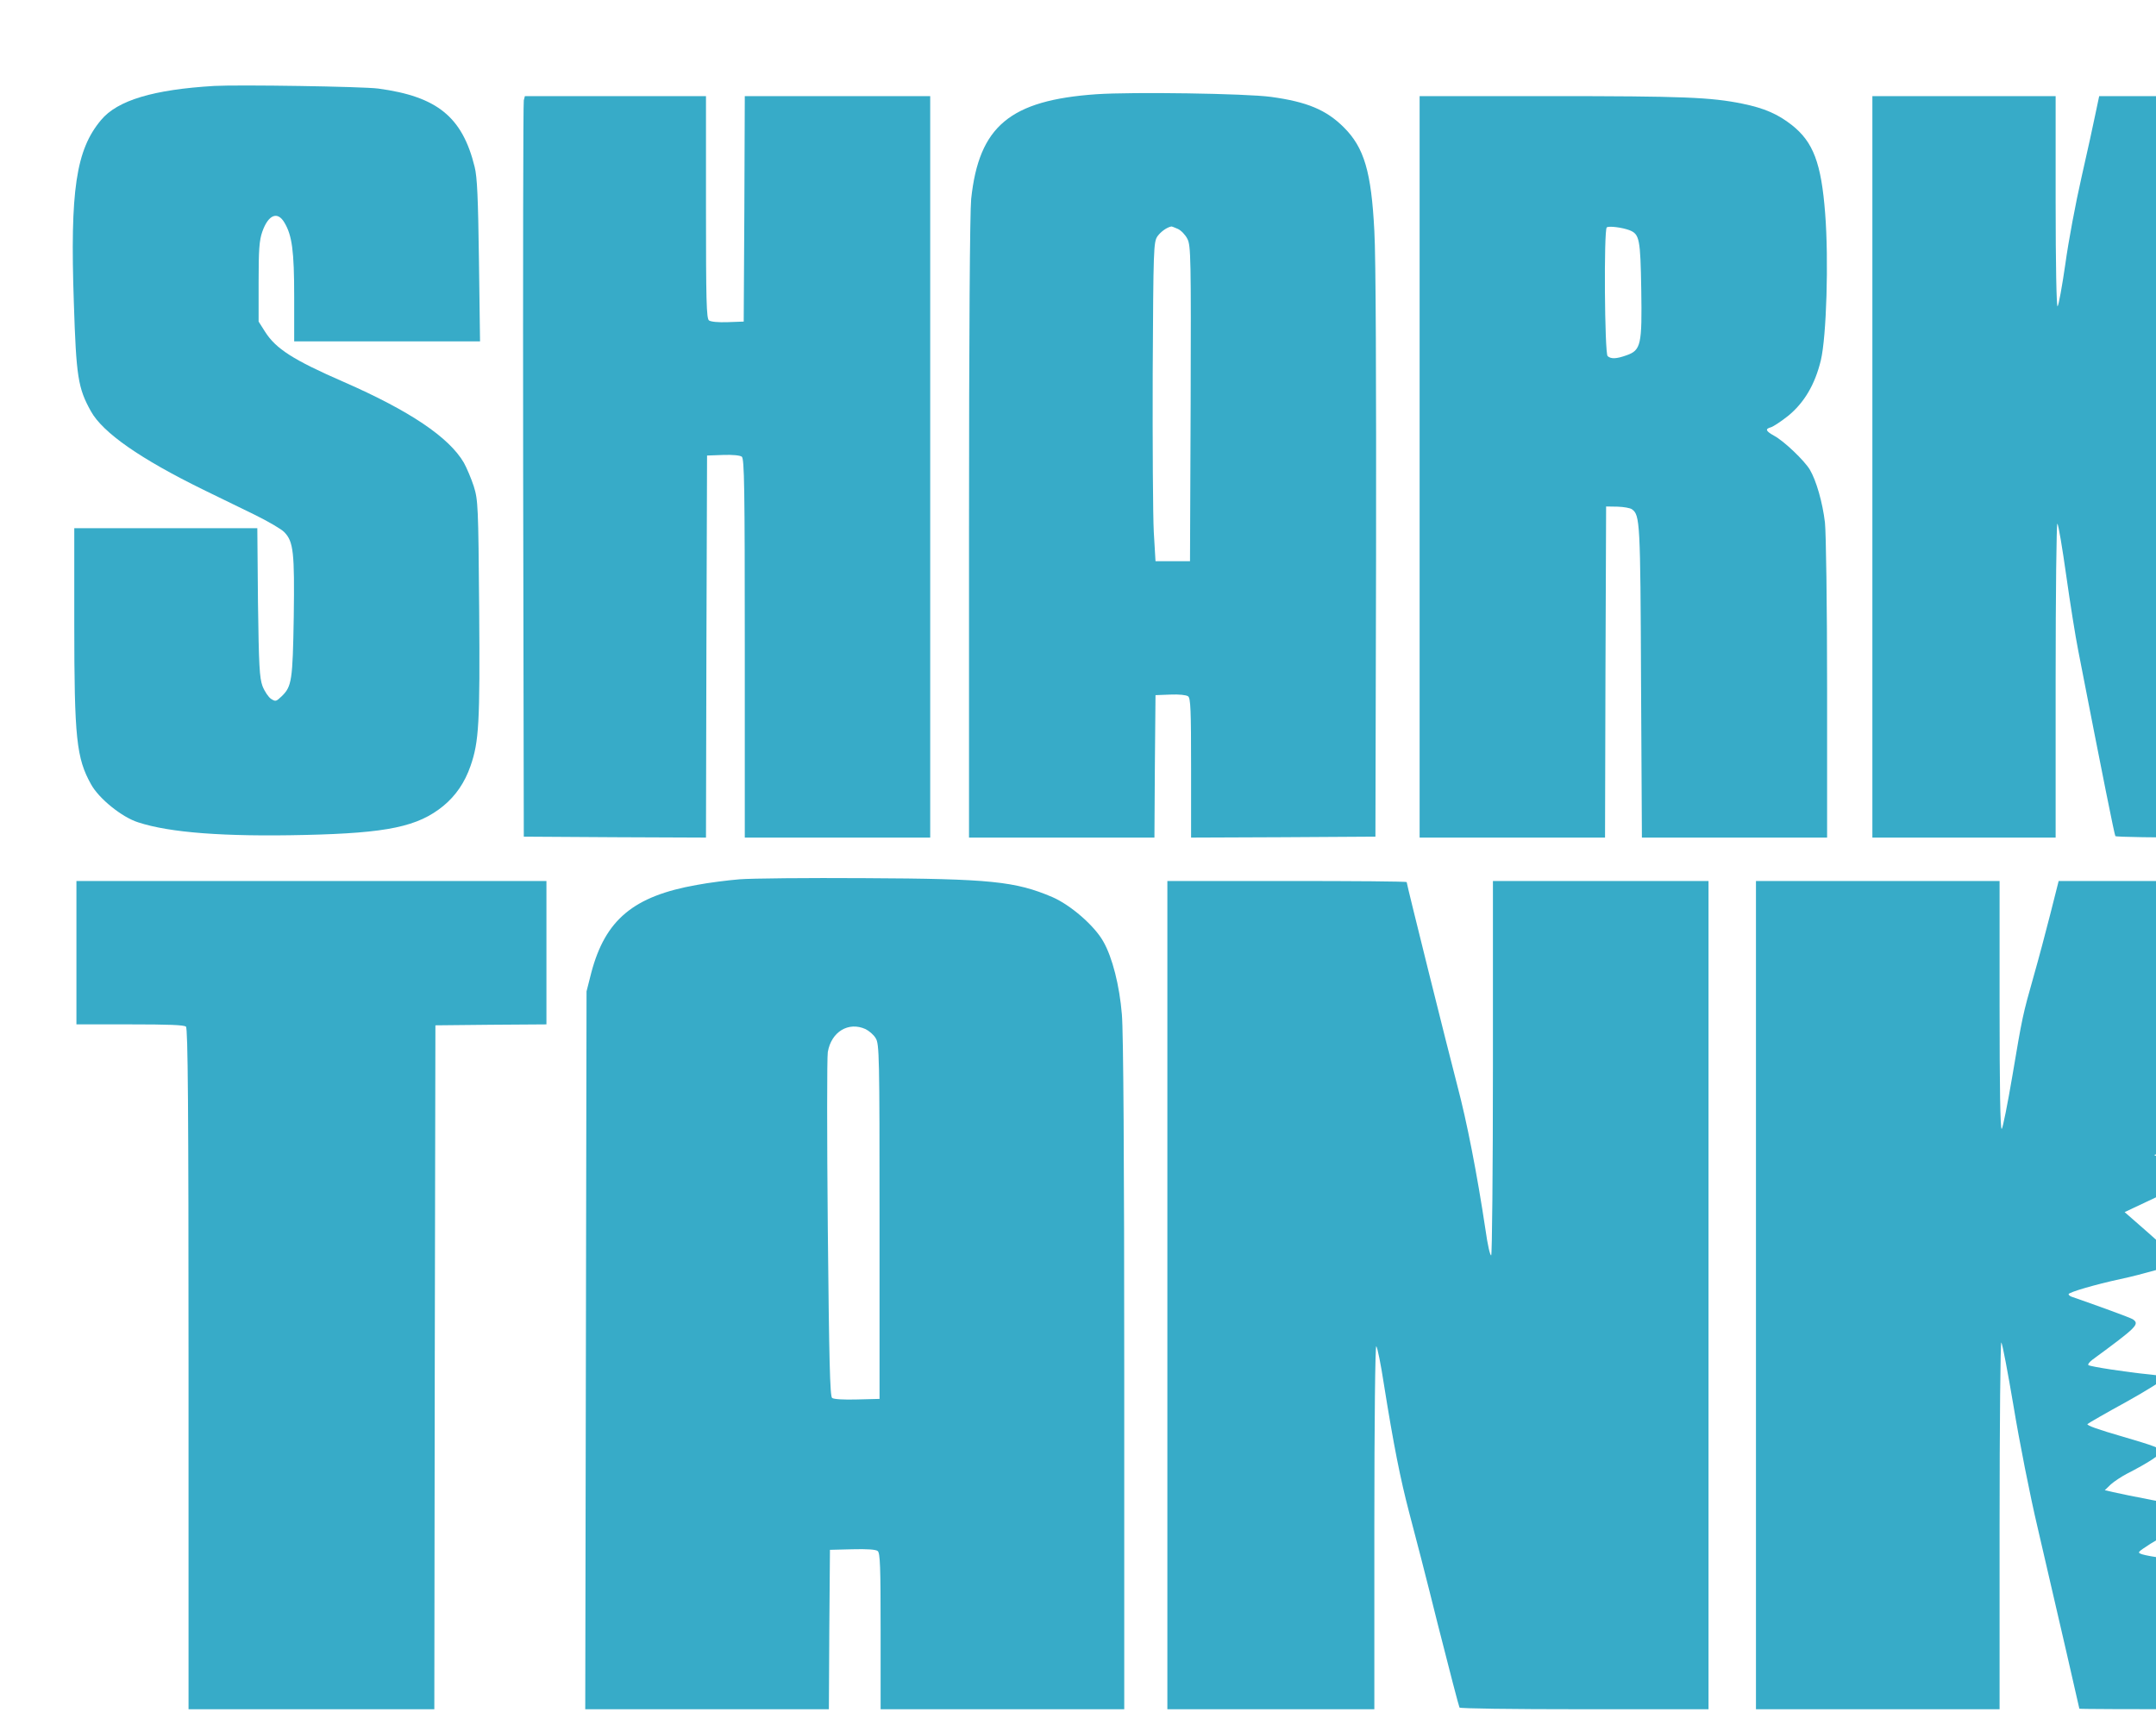
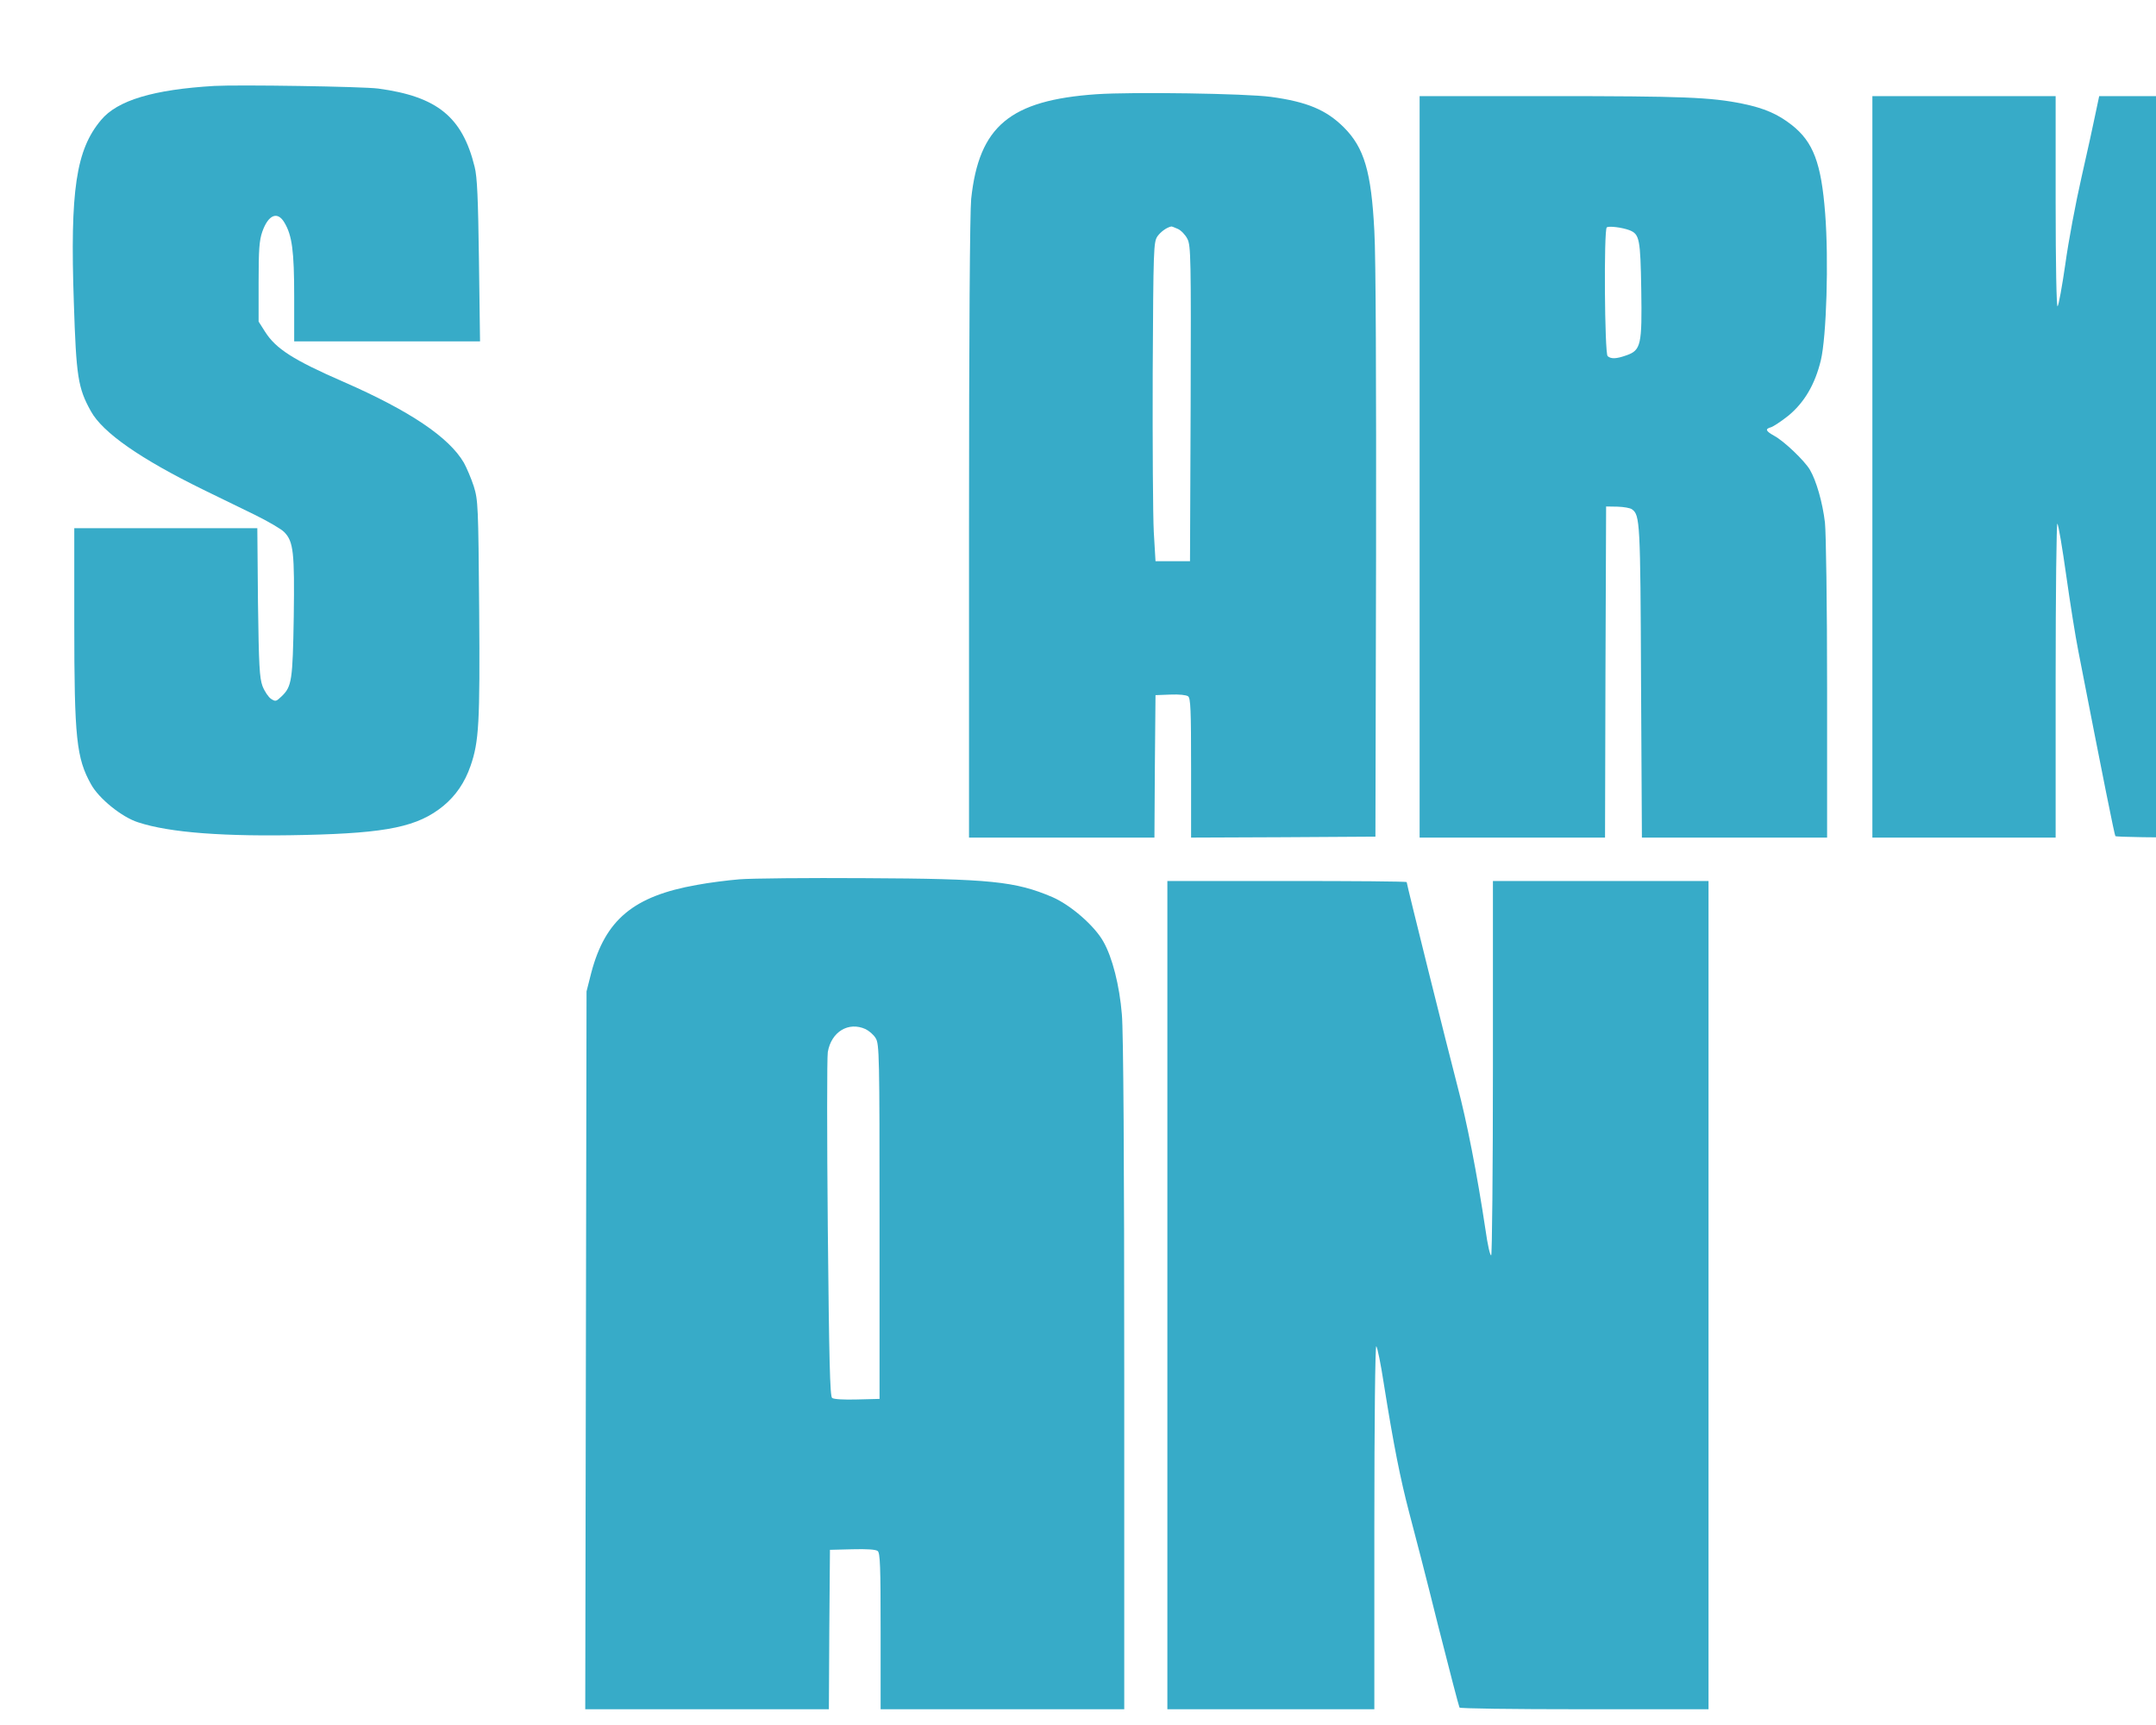
<svg xmlns="http://www.w3.org/2000/svg" xmlns:ns1="http://www.inkscape.org/namespaces/inkscape" xmlns:ns2="http://sodipodi.sourceforge.net/DTD/sodipodi-0.dtd" version="1.0" width="100" height="80" viewBox="0 0 80 64" preserveAspectRatio="xMidYMid meet" data-id="svg2" ns1:version="0.91 r13725" ns2:docname="gt (1).svg">
  <title id="title4158">Shark Tank logo</title>
  <defs id="defs30" />
  <ns2:namedview pagecolor="#ffffff" bordercolor="#666666" borderopacity="1" objecttolerance="10" gridtolerance="10" guidetolerance="10" ns1:pageopacity="0" ns1:pageshadow="2" ns1:window-width="1366" ns1:window-height="705" id="namedview28" showgrid="false" ns1:showpageshadow="false" units="px" ns1:zoom="1" ns1:cx="72.520647" ns1:cy="-111.53178" ns1:window-x="-8" ns1:window-y="-8" ns1:window-maximized="1" ns1:current-layer="svg2" />
  <g transform="matrix(0.008,0,0,-0.007,-26.364,65.026)" id="g6" style="fill:#37abc8;stroke:none">
    <path d="m 4290,8834 c -282,-19 -450,-76 -526,-181 -116,-158 -144,-372 -126,-968 11,-391 19,-452 79,-575 55,-114 230,-253 523,-417 69,-38 176,-98 237,-132 62,-35 124,-76 137,-92 43,-50 48,-108 44,-449 -5,-337 -9,-369 -56,-421 -26,-28 -28,-29 -49,-14 -12,9 -30,39 -40,68 -14,45 -17,107 -21,445 l -3,392 -425,0 -424,0 0,-508 c 0,-606 10,-711 78,-850 36,-75 143,-174 218,-201 146,-55 400,-77 774,-67 383,10 524,44 642,154 57,54 99,123 126,212 39,129 44,225 40,830 -4,549 -5,578 -25,652 -12,42 -33,98 -46,125 -69,135 -251,275 -557,428 -235,117 -315,176 -365,266 l -30,54 0,210 c 0,171 3,220 17,266 28,91 71,111 103,48 35,-67 45,-149 45,-391 l 0,-238 431,0 431,0 -5,428 c -4,331 -8,443 -20,497 -57,265 -174,373 -447,415 -72,11 -648,21 -760,14 z" id="path10" ns1:connector-curvature="0" style="fill:#37abc8" />
    <path d="m 8381,8790 c -401,-32 -545,-169 -581,-555 -6,-70 -10,-708 -10,-1747 l 0,-1638 430,0 430,0 2,378 3,377 68,3 c 42,2 74,-2 83,-9 12,-9 14,-75 14,-380 l 0,-369 428,2 427,3 3,1495 c 1,905 -1,1582 -8,1715 -14,314 -47,442 -142,550 -81,92 -170,135 -338,161 -116,18 -642,27 -809,14 z m 378,-714 c 15,-8 35,-32 44,-53 16,-35 17,-104 15,-873 l -3,-835 -80,0 -80,0 -8,155 c -4,85 -6,466 -5,845 3,660 4,691 22,722 16,25 43,47 64,52 2,1 15,-5 31,-13 z" id="path12" ns1:connector-curvature="0" style="fill:#37abc8" />
-     <path d="m 5725,8758 c -3,-13 -4,-896 -3,-1963 l 3,-1940 422,-3 423,-2 2,1012 3,1013 73,3 c 46,2 79,-2 88,-9 12,-10 14,-164 14,-1015 l 0,-1004 430,0 430,0 0,1965 0,1965 -430,0 -430,0 -2,-597 -3,-598 -73,-3 c -46,-2 -79,2 -88,9 -12,10 -14,106 -14,600 l 0,589 -420,0 -420,0 -5,-22 z" id="path14" ns1:connector-curvature="0" style="fill:#37abc8" />
    <path d="m 9880,6815 0,-1965 430,0 430,0 2,878 3,877 53,-1 c 29,-1 59,-7 67,-14 37,-31 39,-64 42,-912 l 4,-828 430,0 429,0 0,788 c 0,451 -5,828 -10,882 -11,106 -40,222 -70,280 -25,48 -120,152 -166,180 -39,25 -43,36 -14,45 11,4 47,31 79,60 75,70 125,167 152,295 26,125 37,529 20,778 -18,267 -55,379 -155,469 -65,58 -127,89 -229,113 -147,34 -273,40 -893,40 l -604,0 0,-1965 z m 974,1254 c 46,-21 50,-47 54,-313 4,-294 -1,-323 -69,-350 -47,-19 -71,-20 -87,-4 -14,14 -18,669 -4,682 9,9 72,0 106,-15 z" id="path16" ns1:connector-curvature="0" style="fill:#37abc8" />
    <path d="m 11980,6815 0,-1965 425,0 425,0 0,837 c 0,460 4,833 8,827 5,-5 23,-128 41,-274 18,-146 43,-326 56,-400 115,-676 168,-976 172,-982 2,-5 193,-8 424,-8 360,0 419,2 419,15 0,8 -115,486 -255,1062 -140,576 -263,1082 -273,1125 l -19,76 28,94 c 15,51 87,298 159,548 73,250 165,570 206,710 41,140 74,264 74,277 l 0,23 -419,0 -419,0 -17,-92 c -9,-51 -38,-203 -65,-338 -27,-135 -61,-342 -75,-460 -15,-118 -31,-219 -36,-224 -5,-6 -9,220 -9,552 l 0,562 -425,0 -425,0 0,-1965 z" id="path18" ns1:connector-curvature="0" style="fill:#37abc8" />
    <path d="m 6726,4629 c -54,-5 -144,-18 -199,-30 -293,-59 -424,-184 -489,-465 l -22,-99 -3,-1903 -3,-1902 565,0 565,0 2,423 3,422 104,3 c 67,2 108,-1 117,-9 12,-9 14,-83 14,-425 l 0,-414 565,0 565,0 0,1773 c 0,1138 -4,1821 -11,1910 -11,153 -44,302 -86,386 -41,84 -152,194 -237,236 -171,83 -286,97 -871,100 -264,2 -524,-1 -579,-6 z m 584,-794 c 16,-9 38,-30 47,-48 17,-30 18,-92 18,-972 l 0,-940 -104,-3 c -61,-2 -108,1 -116,8 -10,8 -14,202 -20,898 -4,488 -4,908 0,935 16,108 96,163 175,122 z" id="path20" ns1:connector-curvature="0" style="fill:#37abc8" />
-     <path d="m 3650,4240 0,-380 248,0 c 180,0 251,-3 260,-12 9,-9 12,-426 12,-1815 l 0,-1803 570,0 570,0 2,1812 3,1813 258,3 257,2 0,380 0,380 -1090,0 -1090,0 0,-380 z" id="path22" ns1:connector-curvature="0" style="fill:#37abc8" />
    <path d="m 8710,2425 0,-2195 480,0 480,0 0,967 c 0,561 4,963 9,957 5,-5 21,-94 35,-199 46,-330 77,-505 117,-680 22,-93 83,-363 134,-598 52,-235 97,-432 100,-438 4,-5 230,-9 581,-9 l 574,0 0,2195 0,2195 -500,0 -500,0 0,-989 c 0,-545 -4,-992 -8,-995 -5,-3 -17,57 -26,132 -40,304 -87,577 -131,767 -44,192 -235,1068 -235,1079 0,4 -250,6 -555,6 l -555,0 0,-2195 z" id="path24" ns1:connector-curvature="0" style="fill:#37abc8" />
-     <path d="m 11440,2425 0,-2195 565,0 565,0 0,977 c 0,537 4,973 8,967 5,-5 30,-157 57,-339 26,-181 76,-472 112,-645 98,-483 193,-953 193,-957 0,-2 252,-3 560,-3 457,0 560,2 560,13 0,14 -12,58 -56,206 l -25,83 -82,-2 c -128,-5 -157,-2 -164,16 -3,9 5,27 22,44 17,18 32,50 41,87 24,103 39,95 -168,92 -185,-2 -228,4 -228,35 0,18 146,145 176,152 13,3 24,12 24,18 0,12 -87,30 -274,57 -37,6 -80,15 -94,20 -25,10 -24,10 39,57 35,25 107,69 159,97 119,63 125,78 33,95 -76,14 -307,65 -367,81 l -38,10 28,31 c 16,16 49,41 74,56 96,56 160,103 160,120 0,14 -38,30 -176,76 -115,38 -173,61 -166,68 5,5 85,58 178,116 93,59 170,114 172,123 2,13 -10,18 -65,24 -100,11 -272,41 -281,49 -4,4 5,17 19,29 206,173 220,188 187,214 -10,8 -171,75 -285,120 -7,3 -13,9 -13,13 0,10 126,52 240,80 47,11 120,33 163,47 74,25 77,28 77,57 0,26 -18,49 -110,141 l -110,110 130,70 c 116,62 131,72 141,104 13,40 14,38 -80,96 l -54,33 99,32 c 54,17 100,33 101,34 5,5 473,1367 473,1376 0,6 -209,10 -558,10 l -558,0 -38,-172 c -21,-95 -56,-245 -78,-333 -51,-206 -52,-211 -99,-530 -22,-148 -44,-274 -49,-279 -7,-7 -10,227 -10,652 l 0,662 -565,0 -565,0 0,-2195 z" id="path26" ns1:connector-curvature="0" style="fill:#37abc8" />
  </g>
</svg>